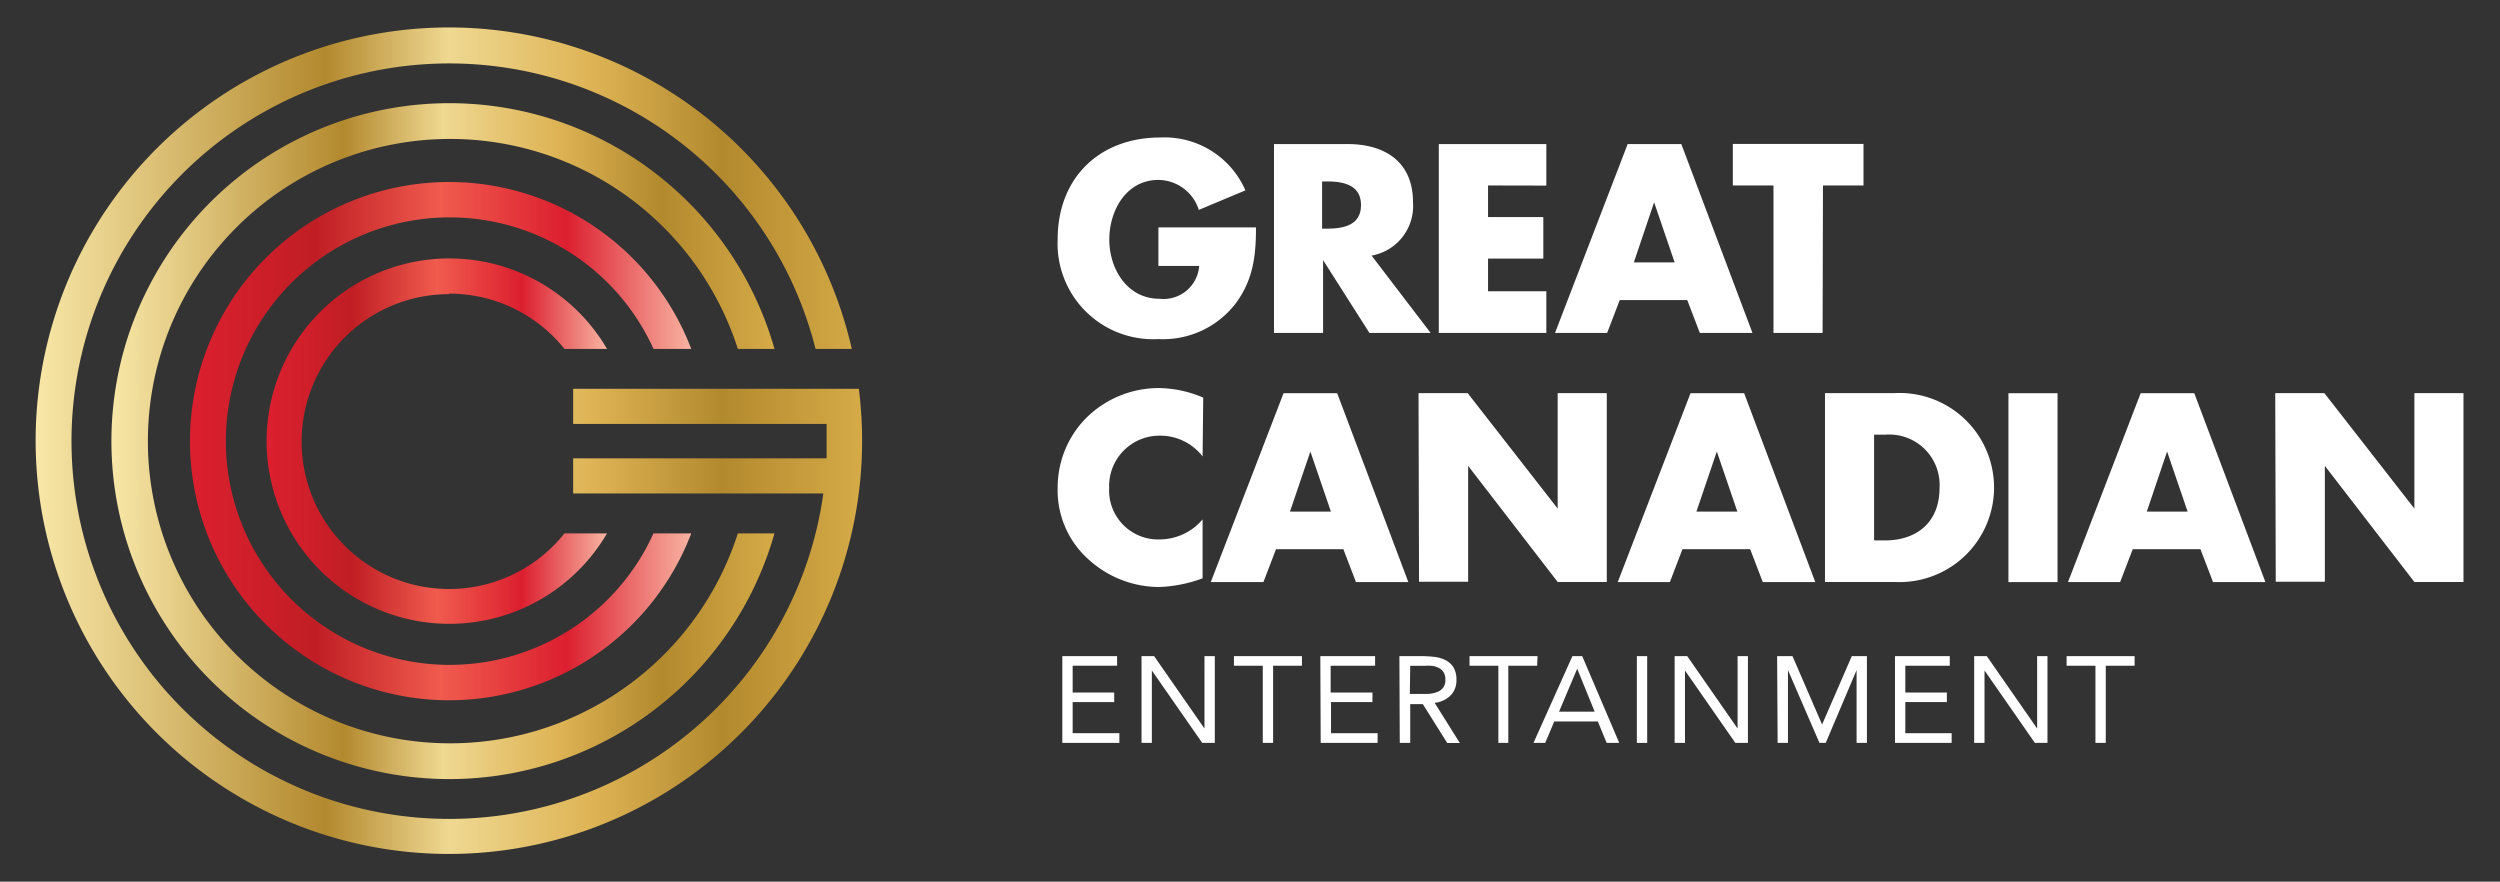
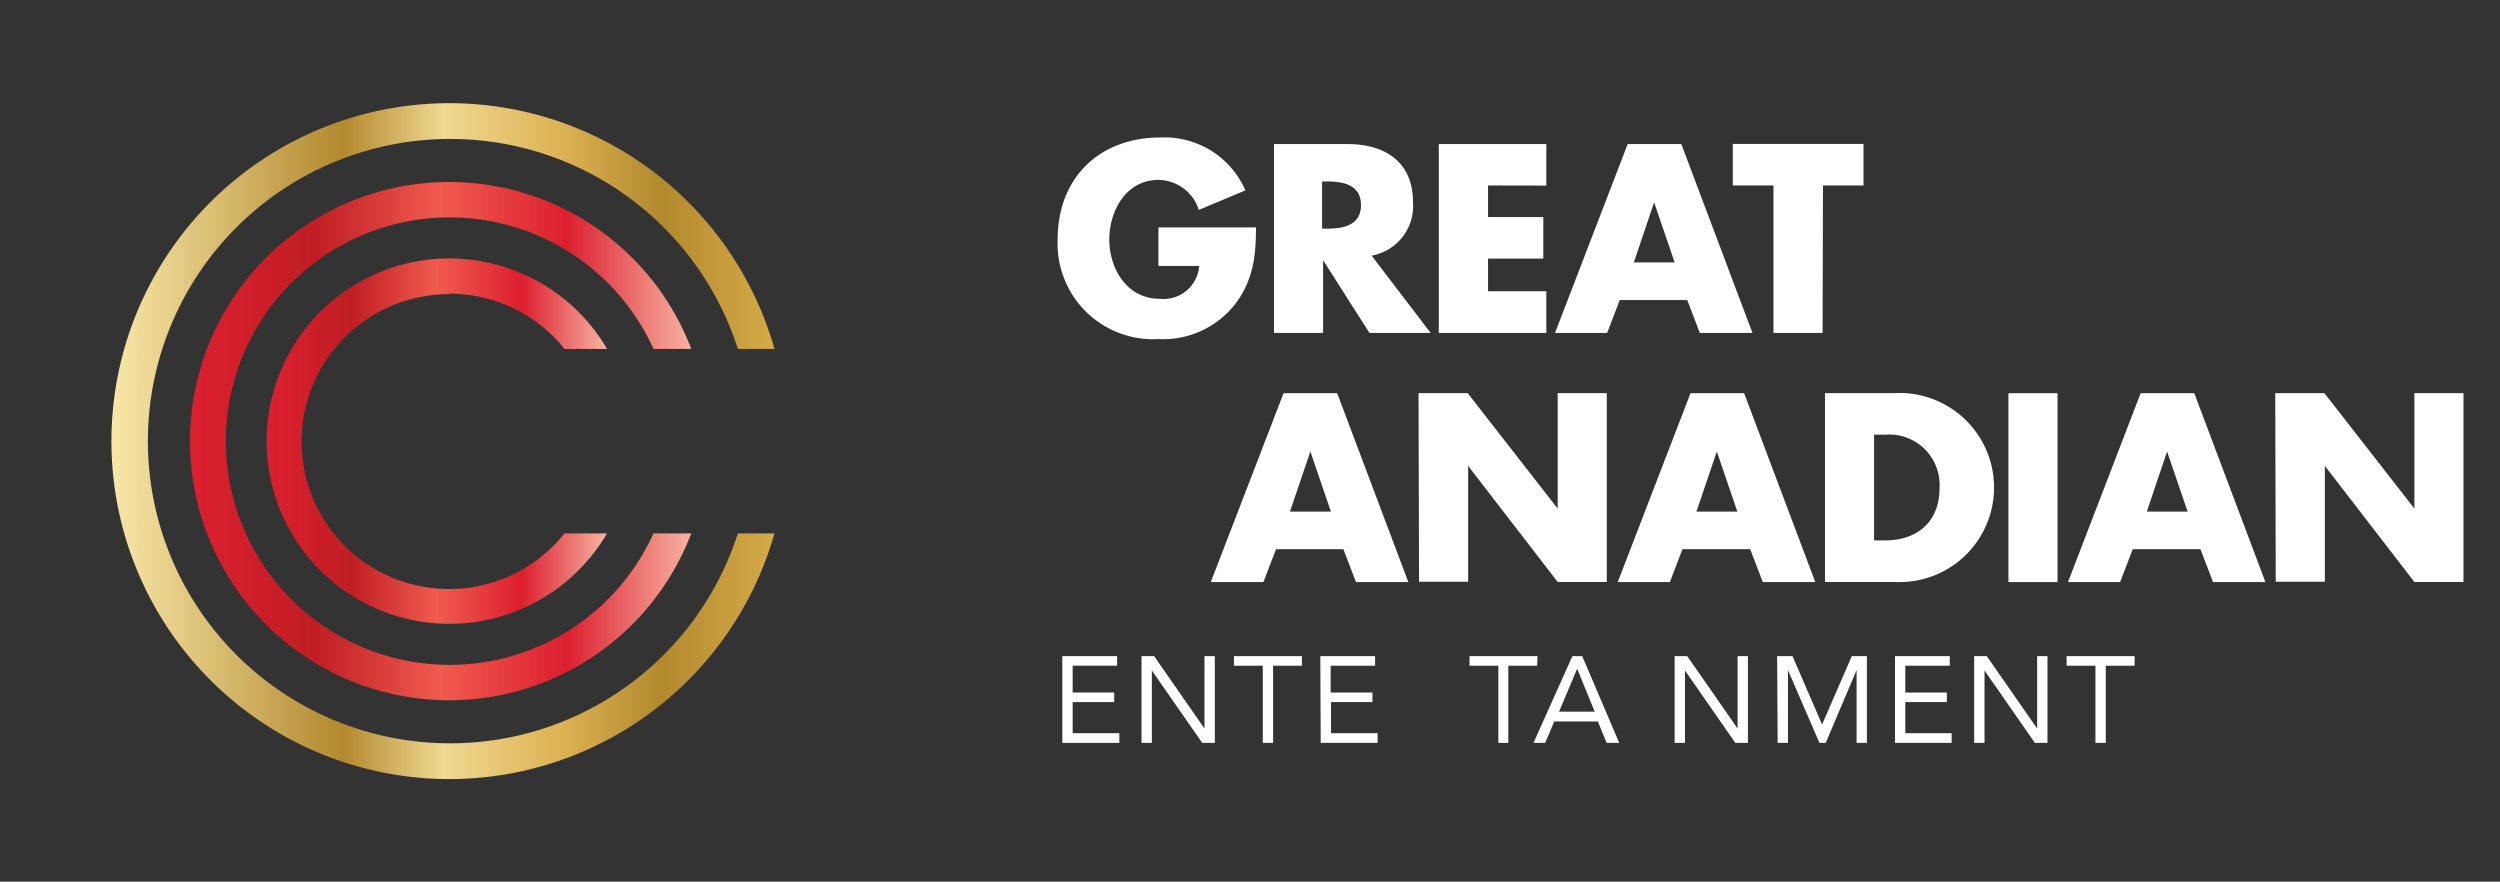
<svg xmlns="http://www.w3.org/2000/svg" xmlns:xlink="http://www.w3.org/1999/xlink" id="Layer_1" data-name="Layer 1" width="198.55" height="70.02" viewBox="0 0 198.55 70.02">
  <rect x="0" y="0" width="198.55" height="70.02" fill="#333333" stroke="none" />
  <defs>
    <style>.cls-1{fill:#fff;}.cls-2{fill:url(#New_Gradient_Swatch_11);}.cls-3{fill:url(#New_Gradient_Swatch_11-2);}.cls-4{fill:url(#linear-gradient);}.cls-5{fill:url(#linear-gradient-2);}</style>
    <linearGradient id="New_Gradient_Swatch_11" x1="2.91" y1="35.04" x2="68.47" y2="35.04" gradientUnits="userSpaceOnUse">
      <stop offset="0" stop-color="#f8e7a8" />
      <stop offset="0.35" stop-color="#b3892e" />
      <stop offset="0.5" stop-color="#efd891" />
      <stop offset="0.67" stop-color="#deb456" />
      <stop offset="0.83" stop-color="#b3892e" />
      <stop offset="1" stop-color="#d5aa47" />
    </linearGradient>
    <linearGradient id="New_Gradient_Swatch_11-2" x1="8.86" y1="35.04" x2="61.51" y2="35.04" xlink:href="#New_Gradient_Swatch_11" />
    <linearGradient id="linear-gradient" x1="21.19" y1="35.04" x2="48.21" y2="35.04" gradientUnits="userSpaceOnUse">
      <stop offset="0" stop-color="#dc1f2f" />
      <stop offset="0.25" stop-color="#c01e24" />
      <stop offset="0.5" stop-color="#f05b4e" />
      <stop offset="0.75" stop-color="#dc1f2f" />
      <stop offset="1" stop-color="#f8b3a2" />
    </linearGradient>
    <linearGradient id="linear-gradient-2" x1="15.12" y1="35.04" x2="54.92" y2="35.04" xlink:href="#linear-gradient" />
  </defs>
  <path class="cls-1" d="M99.75,18.06c0,2.19-.2,4.06-1.53,5.93A7.27,7.27,0,0,1,92,26.93,7.59,7.59,0,0,1,84,19c0-4.87,3.31-8.08,8.15-8.08a7,7,0,0,1,6.76,4.2l-3.7,1.55A3.4,3.4,0,0,0,92,14.29c-2.57,0-3.9,2.45-3.9,4.74s1.39,4.7,4,4.7a2.84,2.84,0,0,0,3.14-2.61H92V18.06Z" />
  <path class="cls-1" d="M113.62,26.44h-4.86l-3.68-5.78h0v5.78h-3.9v-15H107c3,0,5.22,1.41,5.22,4.62a4,4,0,0,1-3.29,4.24ZM105,18.16h.38c1.27,0,2.71-.24,2.71-1.87s-1.44-1.88-2.71-1.88H105Z" />
  <path class="cls-1" d="M118.18,14.73v2.51h4.39v3.3h-4.39v2.59h4.63v3.31h-8.54v-15h8.54v3.3Z" />
  <path class="cls-1" d="M128.64,23.83l-1,2.61h-4.14l5.77-15h4.26l5.65,15H135l-1-2.61Zm2.73-7.76h0l-1.61,4.77H133Z" />
  <path class="cls-1" d="M144.75,26.44h-3.9V14.73h-3.23v-3.3H148v3.3h-3.22Z" />
-   <path class="cls-1" d="M95.51,36.25a4.25,4.25,0,0,0-3.42-1.65,4,4,0,0,0-4,4.16,3.89,3.89,0,0,0,4.06,4.08,4.47,4.47,0,0,0,3.36-1.59v4.68a11,11,0,0,1-3.44.69,8.35,8.35,0,0,1-5.64-2.21A7.34,7.34,0,0,1,84,38.74a7.85,7.85,0,0,1,2.21-5.49A8.18,8.18,0,0,1,92,30.82a9.14,9.14,0,0,1,3.56.76Z" />
  <path class="cls-1" d="M101.34,43.62l-1,2.61H96.16l5.78-15h4.26l5.65,15h-4.16l-1-2.61Zm2.73-7.76h0l-1.62,4.77h3.25Z" />
  <path class="cls-1" d="M112.66,31.22h3.9l7.15,9.17h0V31.22h3.9v15h-3.9L116.6,37h0v9.2h-3.9Z" />
  <path class="cls-1" d="M133.62,43.62l-1,2.61h-4.14l5.78-15h4.26l5.65,15H140l-1-2.61Zm2.73-7.76h0l-1.62,4.77h3.25Z" />
  <path class="cls-1" d="M144.94,31.22h5.53a7.51,7.51,0,1,1,0,15h-5.53Zm3.9,11.7h.88c2.33,0,4.32-1.27,4.32-4.2a4,4,0,0,0-4.28-4.2h-.92Z" />
  <path class="cls-1" d="M163.41,46.23h-3.9v-15h3.9Z" />
  <path class="cls-1" d="M169.38,43.62l-1,2.61h-4.14l5.77-15h4.26l5.65,15h-4.16l-1-2.61Zm2.73-7.76h0l-1.61,4.77h3.24Z" />
  <path class="cls-1" d="M180.7,31.22h3.9l7.15,9.17h0V31.22h3.9v15h-3.9L184.64,37h0v9.2h-3.9Z" />
  <path class="cls-1" d="M84.37,52.11h4.35v.76H85.19V55h3.3v.76h-3.3v2.47H88.9V59H84.37Z" />
  <path class="cls-1" d="M90.66,52.11h1l4,5.75h0V52.11h.82V59h-1l-4-5.75h0V59h-.82Z" />
  <path class="cls-1" d="M103.4,52.87h-2.29V59h-.82V52.87H98v-.76h5.4Z" />
  <path class="cls-1" d="M104.86,52.11h4.35v.76h-3.53V55H109v.76h-3.29v2.47h3.7V59h-4.52Z" />
-   <path class="cls-1" d="M111.14,52.11h1.77a8.26,8.26,0,0,1,1,.06,2.66,2.66,0,0,1,.88.25,1.67,1.67,0,0,1,.64.57,1.88,1.88,0,0,1,.24,1,1.7,1.7,0,0,1-.46,1.24,2.16,2.16,0,0,1-1.27.59l2,3.19h-1L113,55.92h-1V59h-.83Zm.83,3h.73l.71,0a2.34,2.34,0,0,0,.67-.13,1.13,1.13,0,0,0,.51-.33,1,1,0,0,0,.2-.67,1.14,1.14,0,0,0-.14-.59,1,1,0,0,0-.39-.35,1.79,1.79,0,0,0-.54-.16,4,4,0,0,0-.6,0H112Z" />
  <path class="cls-1" d="M122.08,52.87h-2.29V59H119V52.87h-2.29v-.76h5.4Z" />
  <path class="cls-1" d="M124.88,52.11h.78L128.6,59h-1l-.7-1.7h-3.46l-.72,1.7h-.93Zm.38,1h0l-1.44,3.41h2.83Z" />
-   <path class="cls-1" d="M130,52.11h.82V59H130Z" />
  <path class="cls-1" d="M133,52.11h1l4,5.75h0V52.11h.82V59h-1l-4-5.75h0V59H133Z" />
  <path class="cls-1" d="M141.14,52.11h1.22l2.35,5.43h0l2.36-5.43h1.2V59h-.82V53.22h0L145,59h-.5L142,53.22h0V59h-.82Z" />
  <path class="cls-1" d="M150.5,52.11h4.35v.76h-3.53V55h3.3v.76h-3.3v2.47H155V59H150.5Z" />
  <path class="cls-1" d="M156.79,52.11h1l4,5.75h0V52.11h.82V59h-1l-4-5.75h0V59h-.82Z" />
  <path class="cls-1" d="M169.53,52.87h-2.29V59h-.82V52.87h-2.29v-.76h5.4Z" />
-   <path class="cls-2" d="M68.21,30.88H45.52v2.79H65.65c0,.46,0,.91,0,1.37s0,.91,0,1.36H45.52v2.79H65.39a30,30,0,1,1-.62-11.48h2.88A32.82,32.82,0,1,0,68.47,35,33.55,33.55,0,0,0,68.21,30.88Z" />
  <path class="cls-3" d="M61.51,27.71a26.84,26.84,0,1,0,0,14.65H58.6a24,24,0,1,1,0-14.65Z" />
  <path class="cls-4" d="M35.69,23.32a11.72,11.72,0,0,1,9.14,4.39h3.38a14.51,14.51,0,1,0,0,14.65H44.83a11.71,11.71,0,1,1-9.14-19Z" />
  <path class="cls-5" d="M51.9,27.71h3a20.58,20.58,0,1,0,0,14.65h-3a17.77,17.77,0,1,1,0-14.65Z" />
</svg>